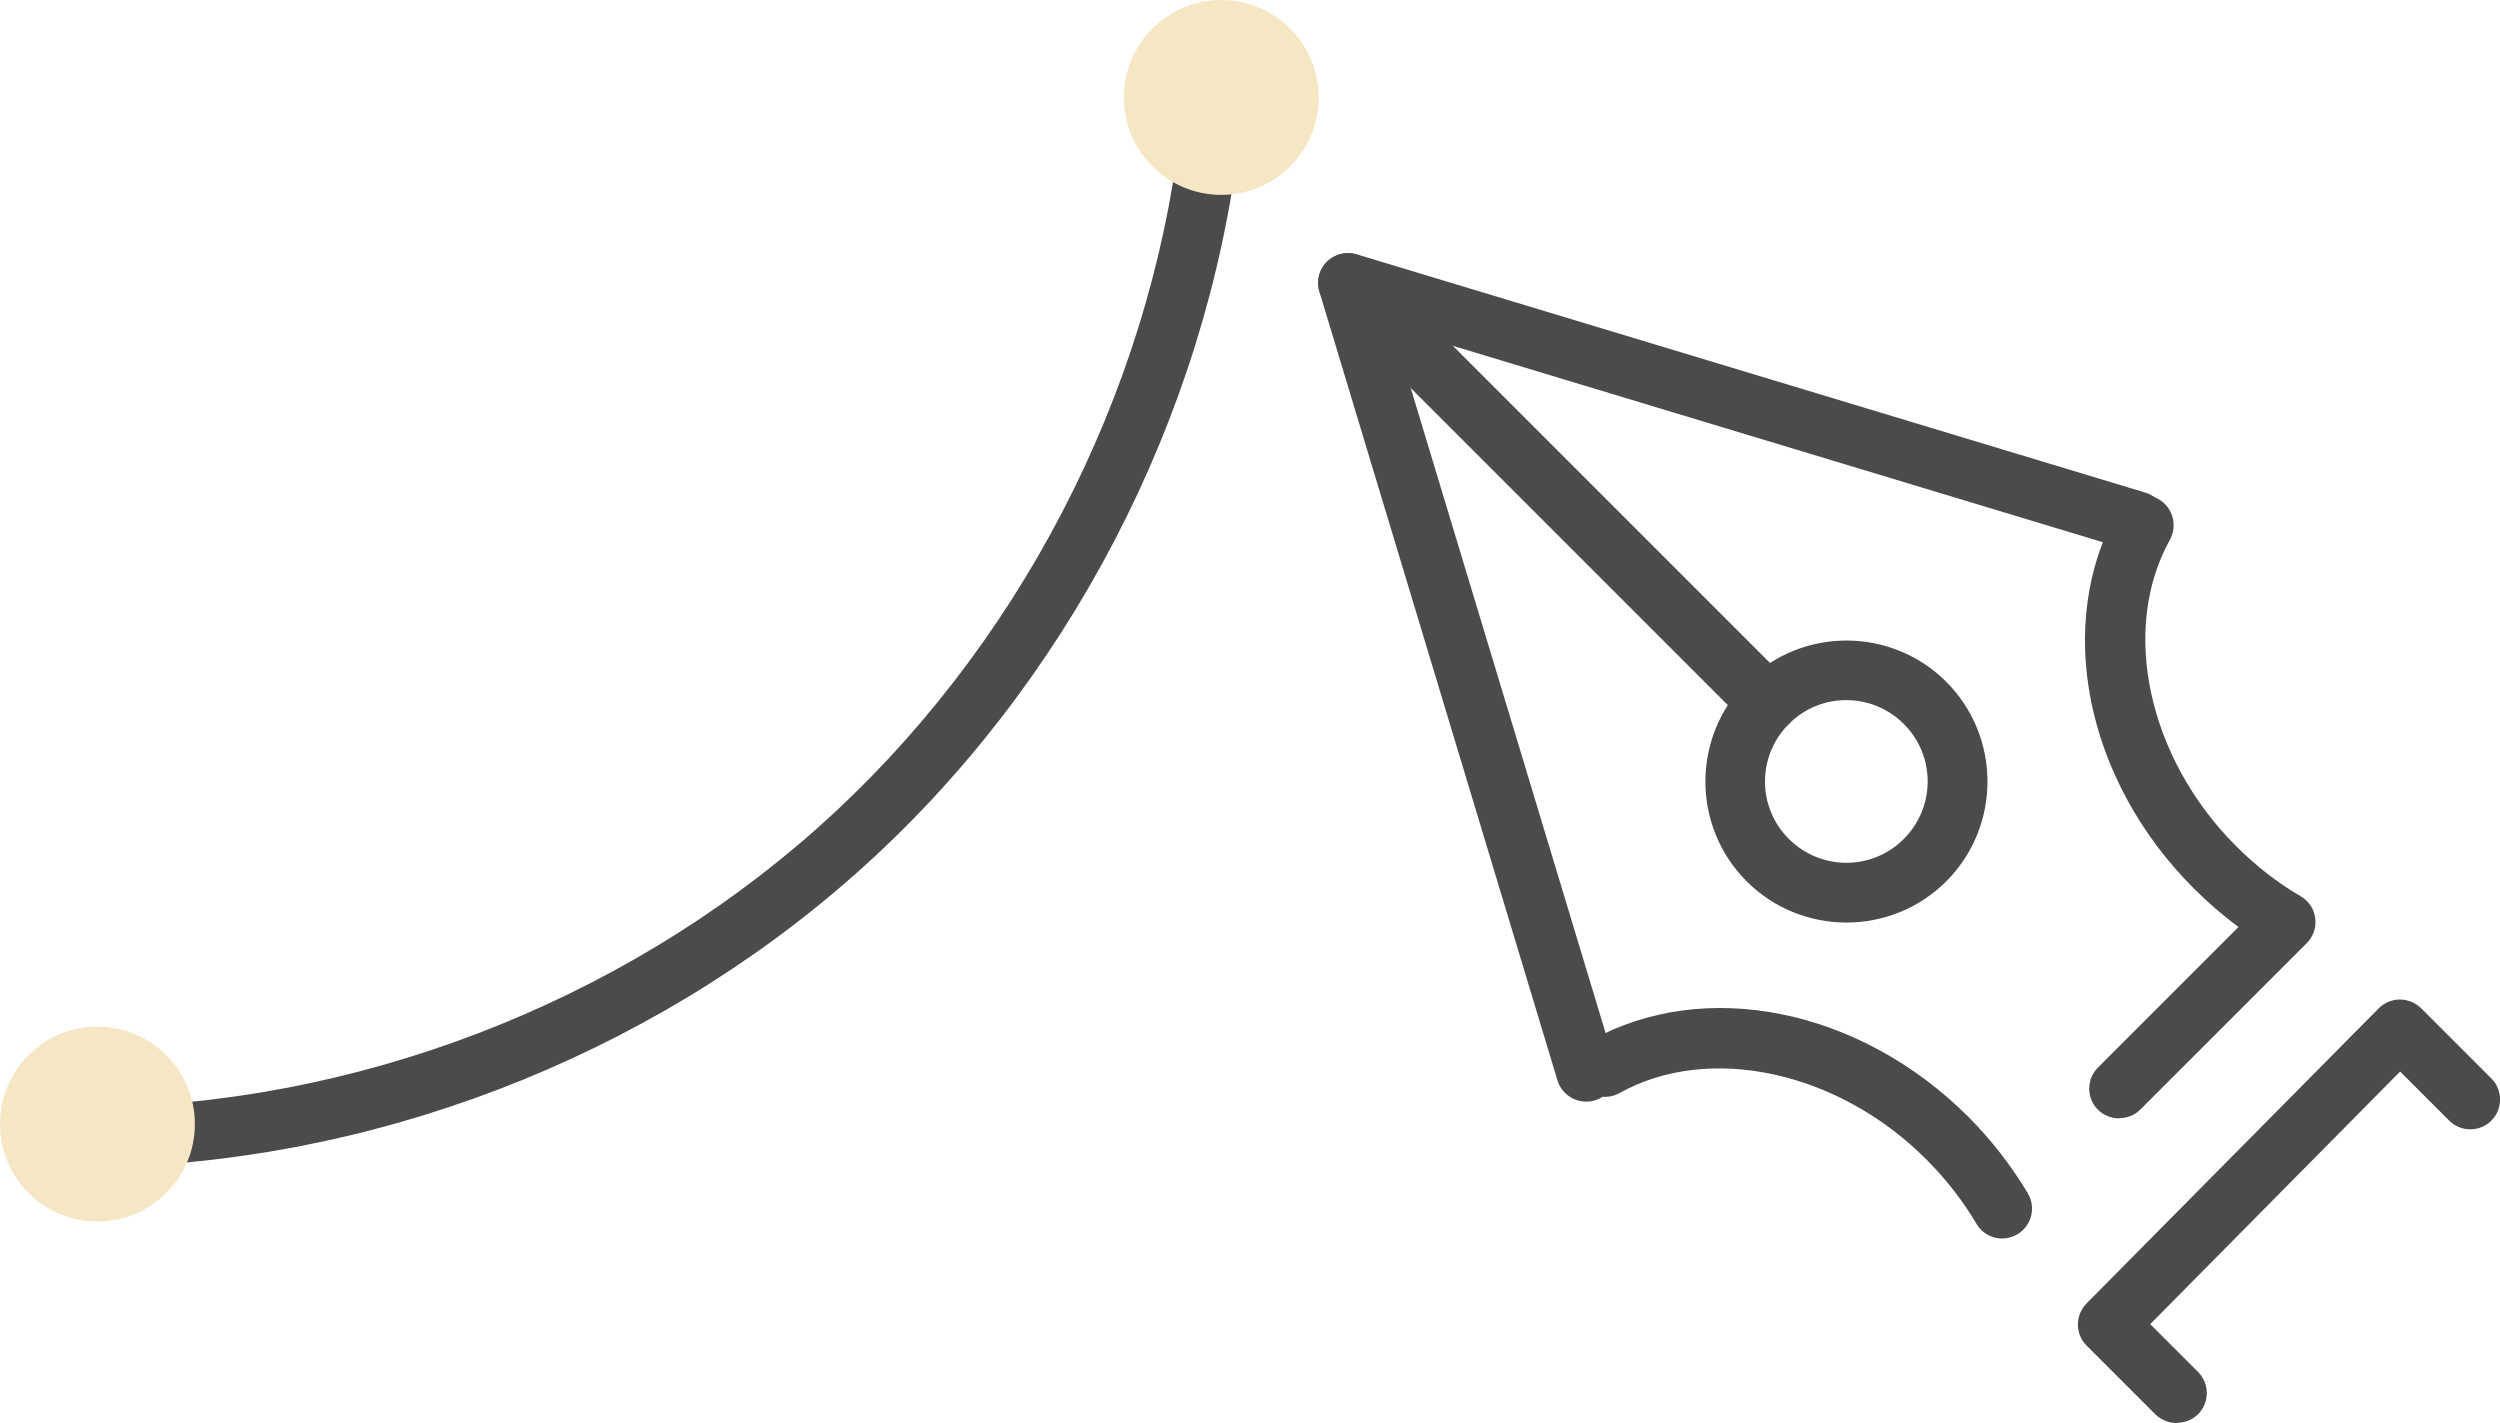
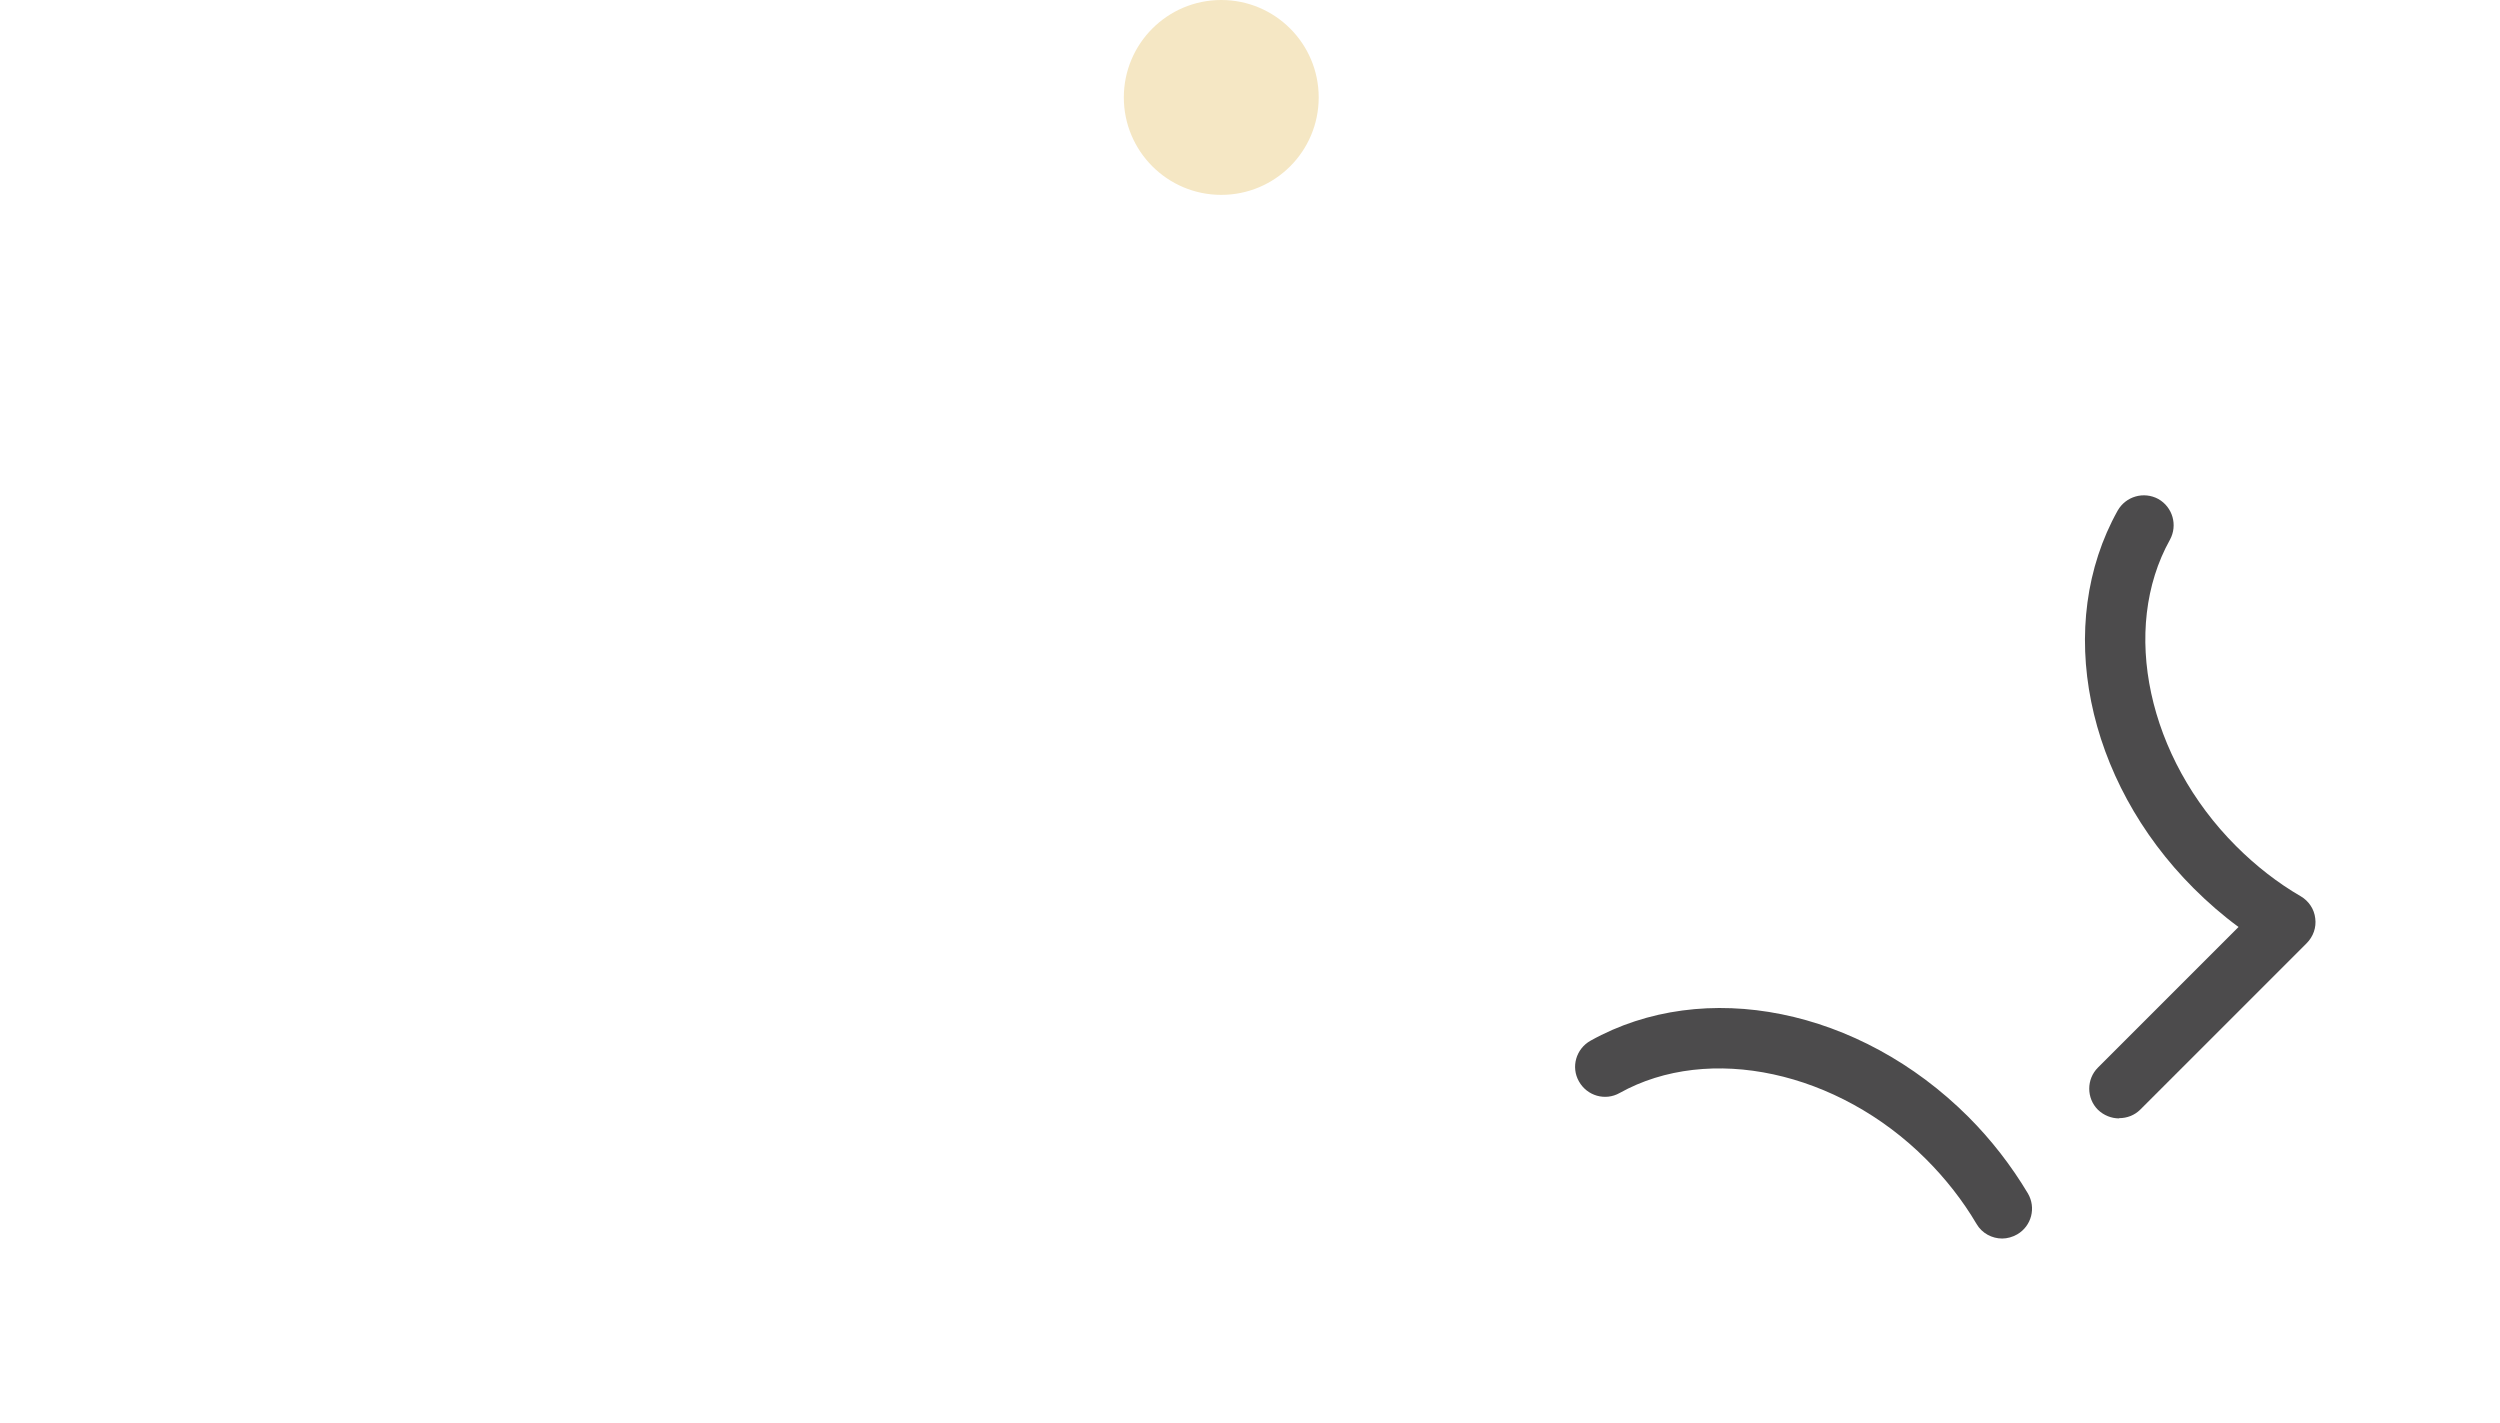
<svg xmlns="http://www.w3.org/2000/svg" id="_レイヤー_2" viewBox="0 0 101.35 57.69">
  <defs>
    <style>.cls-1{fill:#4c4b4c;}.cls-2{fill:#f5e7c4;}</style>
  </defs>
  <g id="design">
    <g id="_流れ">
-       <path class="cls-1" d="M64.3,44.66c-.52,0-1-.34-1.16-.86-.1-.32-9.48-31.4-9.65-31.97-.12-.39-.04-.83.24-1.15.31-.36.81-.51,1.27-.37l31.97,9.66c.64.19,1,.87.81,1.51-.19.64-.87,1-1.51.81l-29.82-9.01c.98,3.23,3.33,11.01,9.01,29.82.19.64-.17,1.32-.81,1.51-.12.04-.23.05-.35.05ZM74.85,37.4c-1.46,0-2.93-.56-4.04-1.67-2.23-2.23-2.23-5.86,0-8.09h0c2.23-2.23,5.86-2.23,8.09,0,2.23,2.23,2.23,5.86,0,8.09-1.11,1.11-2.58,1.67-4.04,1.67ZM72.52,29.35c-1.29,1.29-1.29,3.38,0,4.66,1.29,1.29,3.38,1.29,4.66,0,1.29-1.29,1.29-3.38,0-4.66-1.29-1.29-3.38-1.29-4.66,0h0Z" />
-       <path class="cls-1" d="M88.24,57.69c-.31,0-.62-.12-.86-.35l-2.79-2.79c-.47-.47-.47-1.23,0-1.71l11.84-11.96c.23-.23.54-.36.86-.36h0c.32,0,.63.13.86.35l2.85,2.85c.47.47.47,1.24,0,1.71-.47.47-1.24.47-1.71,0l-1.99-1.99-10.13,10.24,1.94,1.94c.47.47.47,1.24,0,1.71-.24.24-.55.35-.86.35Z" />
-       <path class="cls-1" d="M71.67,29.7c-.31,0-.62-.12-.86-.35l-17.02-17.02c-.47-.47-.47-1.24,0-1.71.47-.47,1.24-.47,1.71,0l17.02,17.02c.47.47.47,1.24,0,1.71-.24.24-.55.35-.86.35Z" />
      <path class="cls-1" d="M85.91,45.34c-.31,0-.62-.12-.86-.35-.47-.47-.47-1.24,0-1.71l5.7-5.7c-.64-.47-1.25-1-1.82-1.57-4.39-4.39-5.66-10.69-3.08-15.31.33-.58,1.06-.79,1.65-.47.58.33.79,1.06.47,1.65-2.02,3.62-.9,8.84,2.68,12.42.8.8,1.68,1.49,2.63,2.04.32.19.54.52.58.89.05.37-.08.74-.35,1.01l-6.74,6.74c-.24.24-.55.35-.86.35Z" />
      <path class="cls-1" d="M81.17,50.21c-.41,0-.82-.21-1.04-.59-.56-.95-1.25-1.83-2.05-2.63-3.57-3.57-8.8-4.7-12.42-2.68-.58.33-1.32.12-1.65-.47-.33-.58-.12-1.32.47-1.65,4.62-2.58,10.91-1.31,15.31,3.08.94.94,1.75,1.99,2.42,3.11.34.58.15,1.32-.43,1.66-.19.11-.41.17-.61.17Z" />
-       <path class="cls-1" d="M3.49,47.31c-.67,0-1.21-.54-1.21-1.21,0-.67.54-1.21,1.21-1.21,10.8-.03,21.61-4.16,29.67-11.34,8.06-7.18,13.41-17.45,14.68-28.17.08-.66.68-1.14,1.34-1.06.66.08,1.14.68,1.06,1.34-1.34,11.3-6.98,22.13-15.48,29.7-8.5,7.57-19.9,11.93-31.28,11.96h0Z" />
      <circle class="cls-2" cx="49.51" cy="3.95" r="3.95" />
-       <circle class="cls-2" cx="3.95" cy="45.57" r="3.95" />
    </g>
  </g>
</svg>